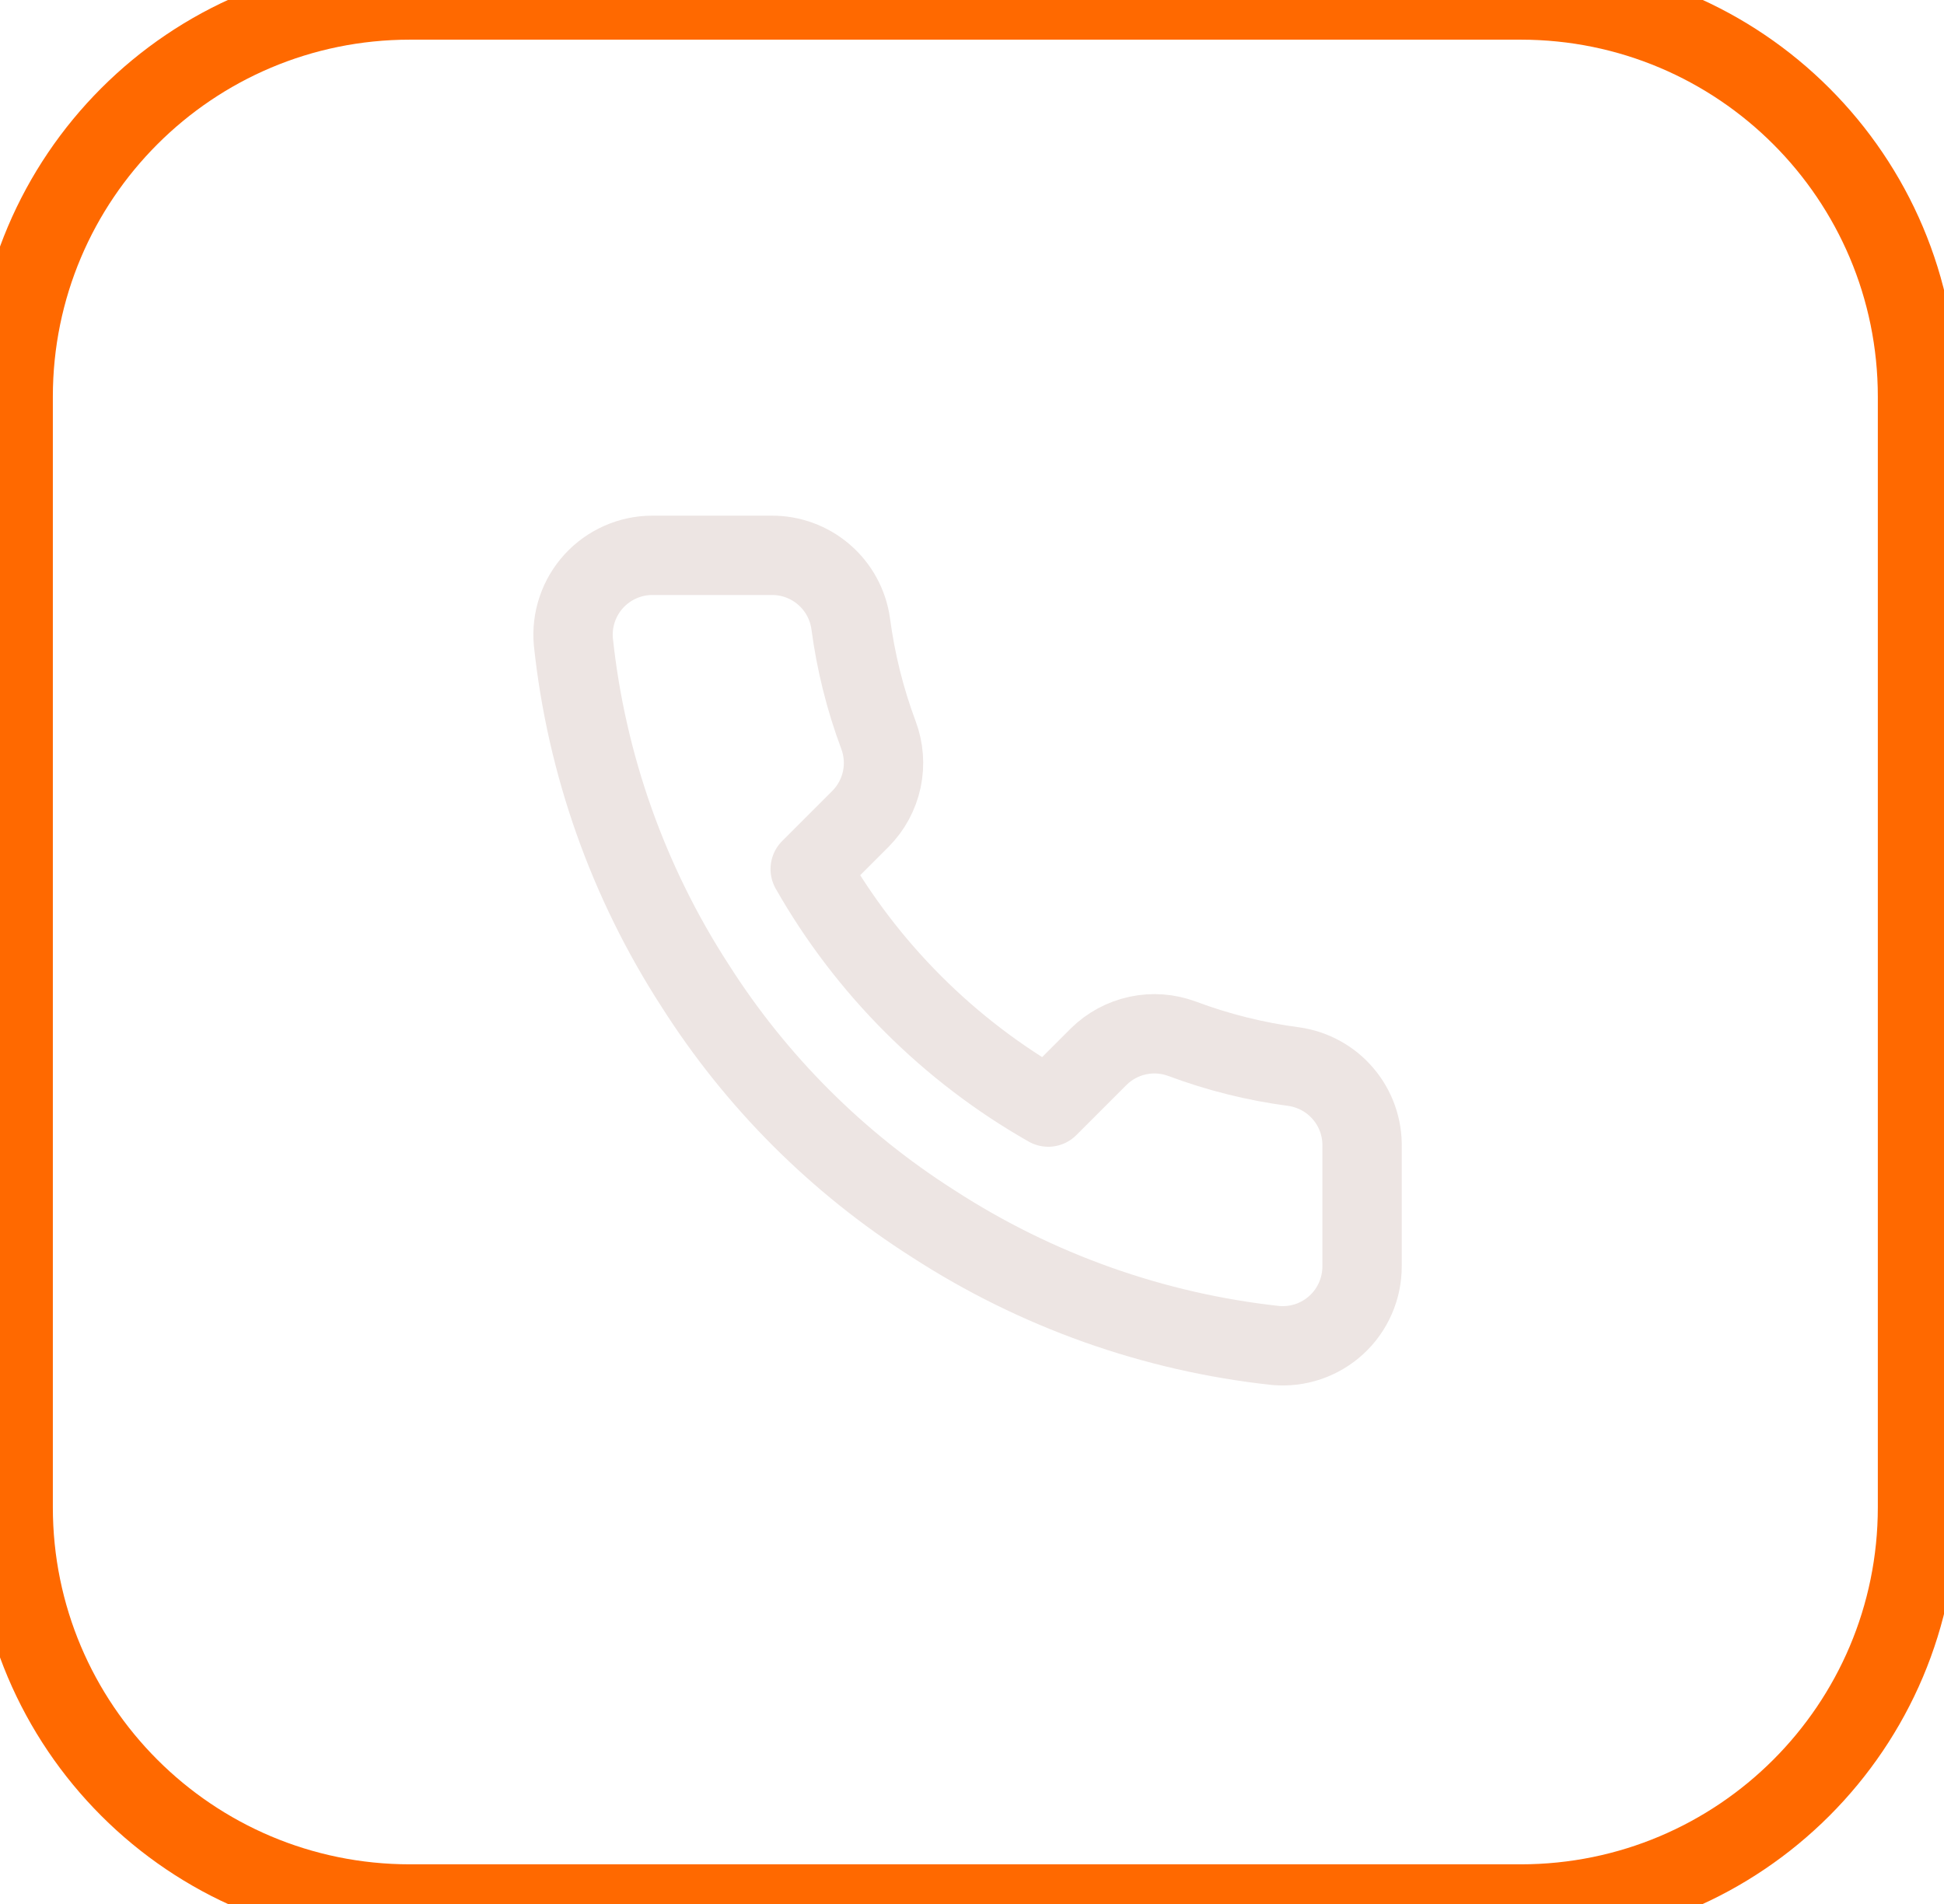
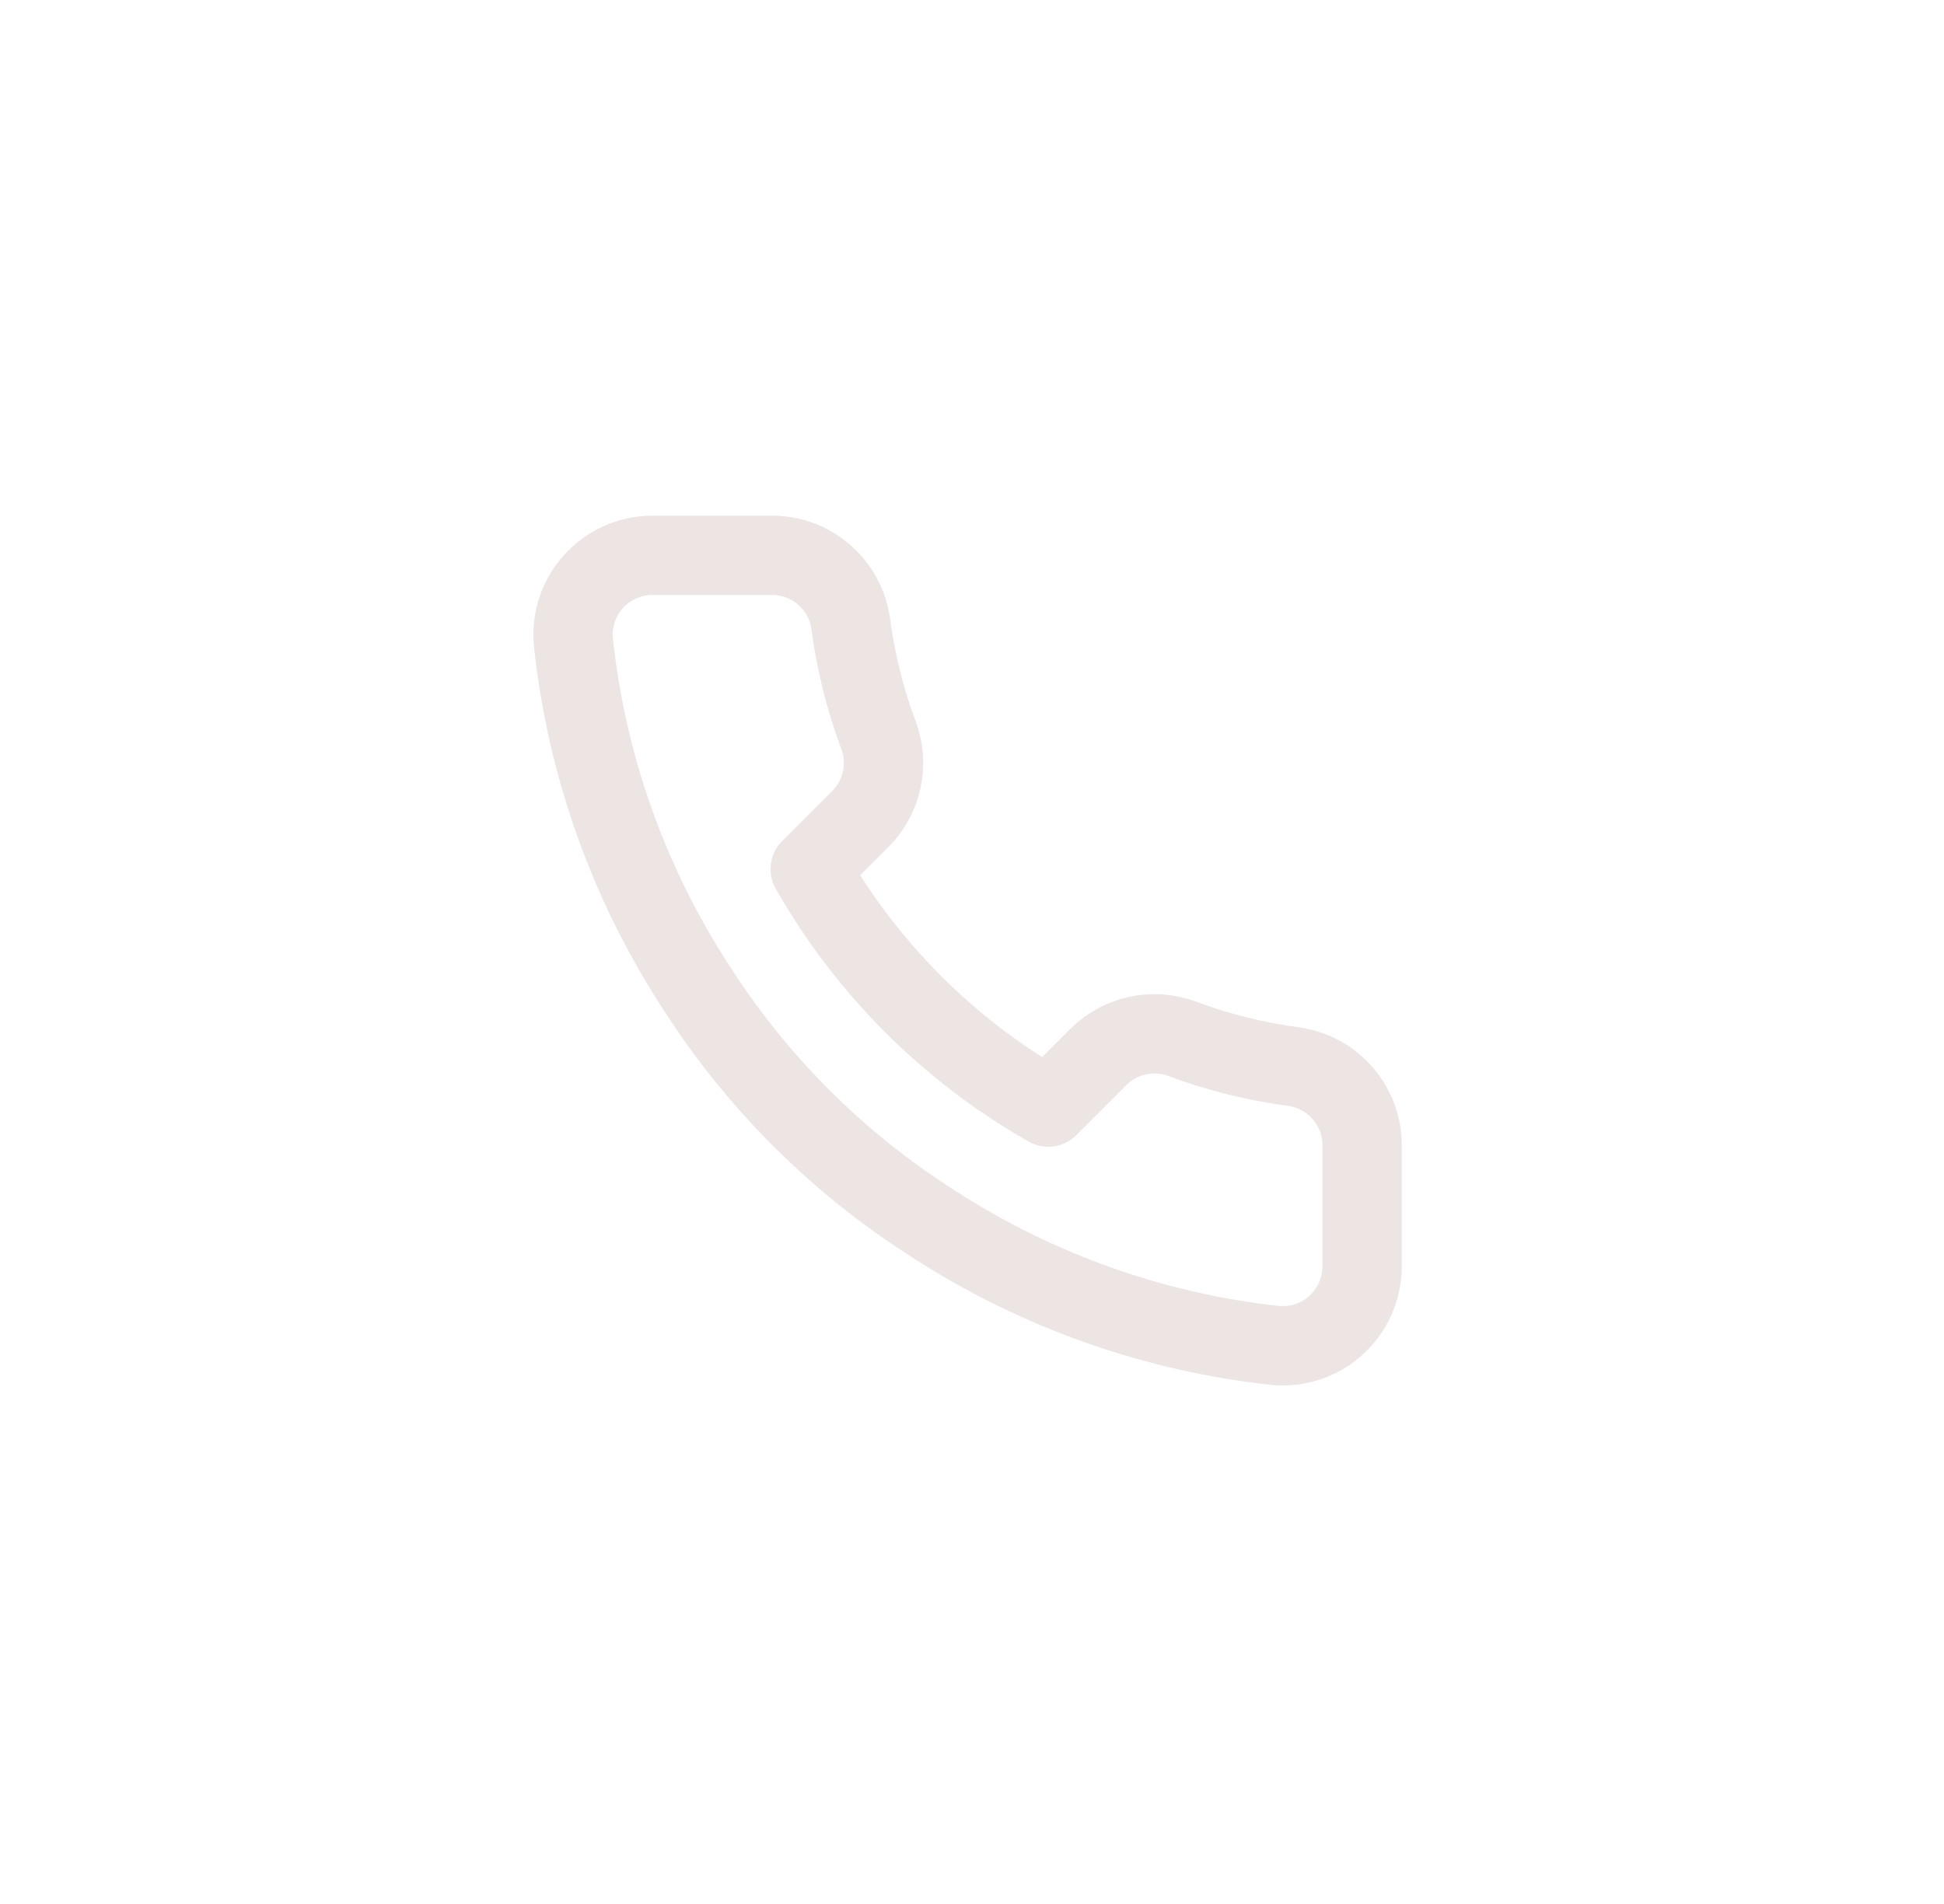
<svg xmlns="http://www.w3.org/2000/svg" width="49" height="48" viewBox="0 0 49 48" fill="none">
  <path d="M34.332 28.92V31.92C34.333 32.199 34.276 32.474 34.164 32.729C34.053 32.985 33.889 33.214 33.684 33.402C33.479 33.59 33.236 33.734 32.973 33.823C32.709 33.912 32.429 33.945 32.152 33.92C29.075 33.586 26.119 32.534 23.522 30.85C21.106 29.315 19.057 27.266 17.522 24.85C15.832 22.241 14.78 19.271 14.452 16.18C14.427 15.904 14.46 15.625 14.549 15.362C14.637 15.099 14.78 14.857 14.967 14.652C15.154 14.447 15.382 14.283 15.636 14.171C15.89 14.058 16.164 14 16.442 14H19.442C19.927 13.995 20.398 14.167 20.766 14.484C21.134 14.8 21.374 15.239 21.442 15.72C21.569 16.68 21.803 17.623 22.142 18.53C22.276 18.888 22.306 19.277 22.226 19.651C22.146 20.025 21.961 20.368 21.692 20.64L20.422 21.91C21.846 24.414 23.918 26.486 26.422 27.91L27.692 26.64C27.964 26.371 28.307 26.186 28.681 26.106C29.055 26.026 29.444 26.056 29.802 26.19C30.709 26.529 31.652 26.764 32.612 26.89C33.098 26.959 33.541 27.203 33.858 27.578C34.176 27.952 34.344 28.43 34.332 28.92Z" stroke="#EDE5E3" stroke-width="2" stroke-linecap="round" stroke-linejoin="round" />
-   <path d="M10.332 1H38.332V-1H10.332V1ZM47.332 10V38H49.332V10H47.332ZM38.332 47H10.332V49H38.332V47ZM1.332 38V10H-0.668V38H1.332ZM10.332 47C5.361 47 1.332 42.971 1.332 38H-0.668C-0.668 44.075 4.257 49 10.332 49V47ZM47.332 38C47.332 42.971 43.303 47 38.332 47V49C44.407 49 49.332 44.075 49.332 38H47.332ZM38.332 1C43.303 1 47.332 5.029 47.332 10H49.332C49.332 3.925 44.407 -1 38.332 -1V1ZM10.332 -1C4.257 -1 -0.668 3.925 -0.668 10H1.332C1.332 5.029 5.361 1 10.332 1V-1Z" fill="#FF6900" />
</svg>